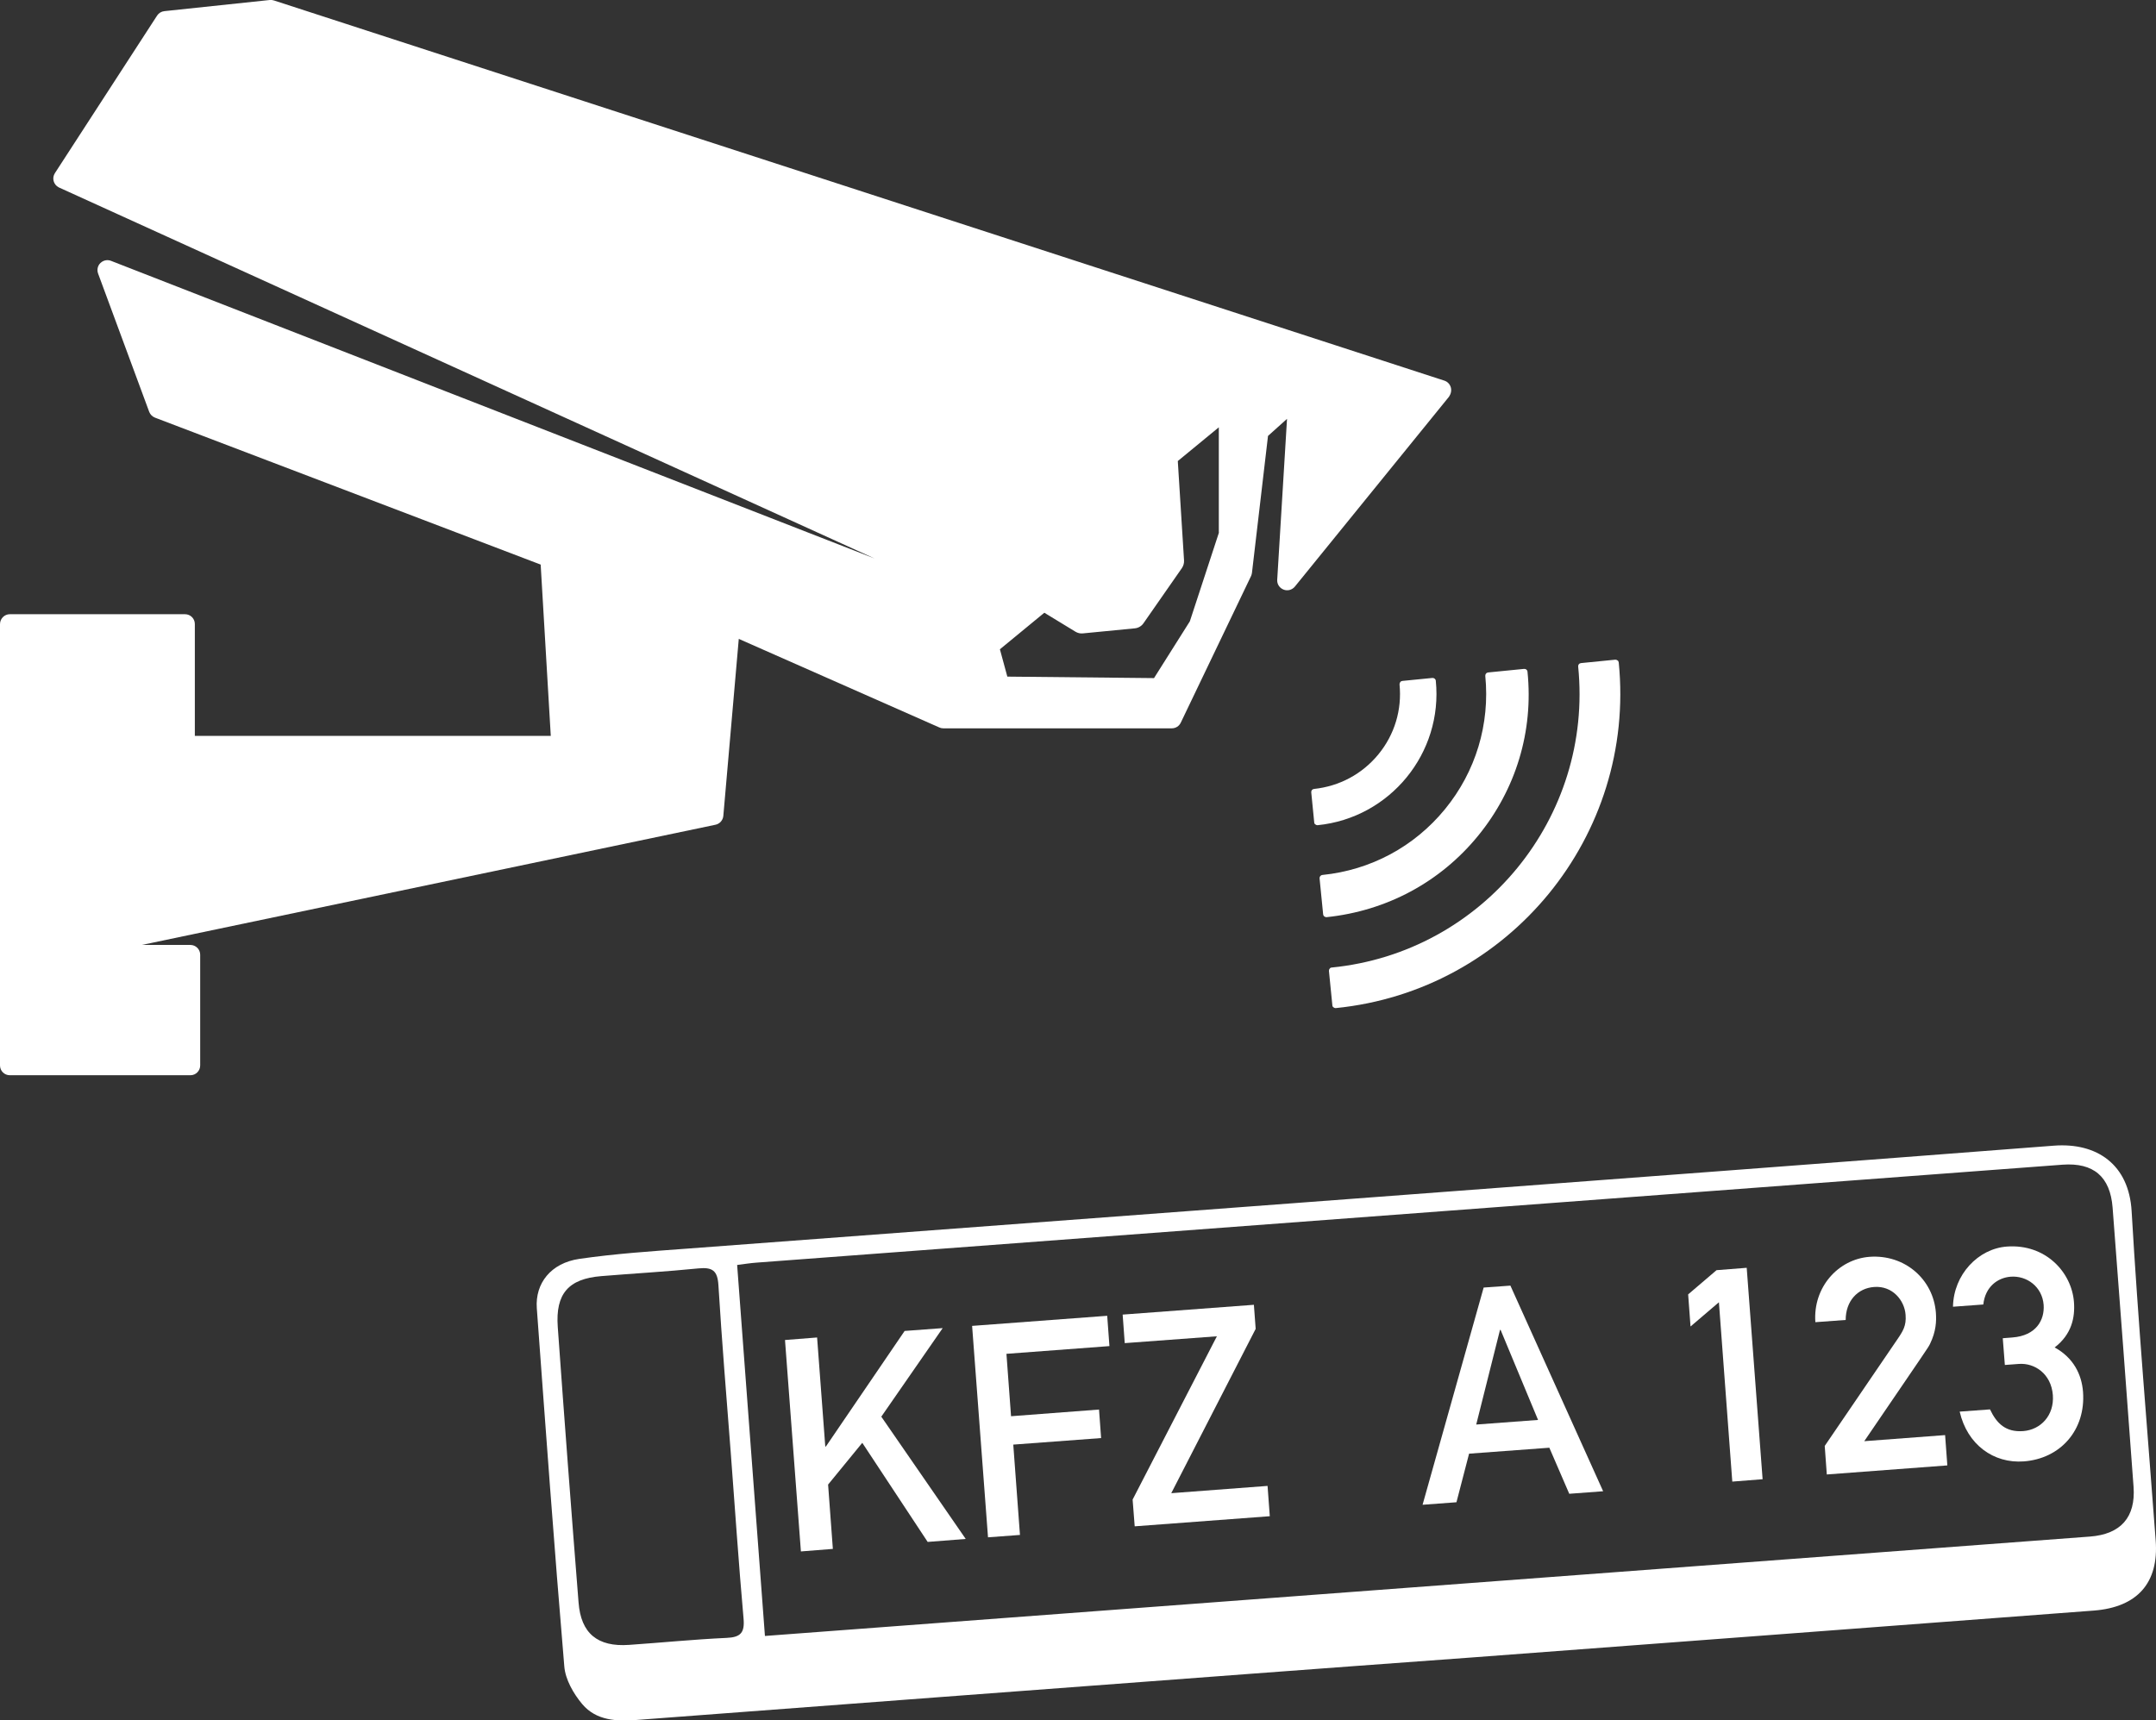
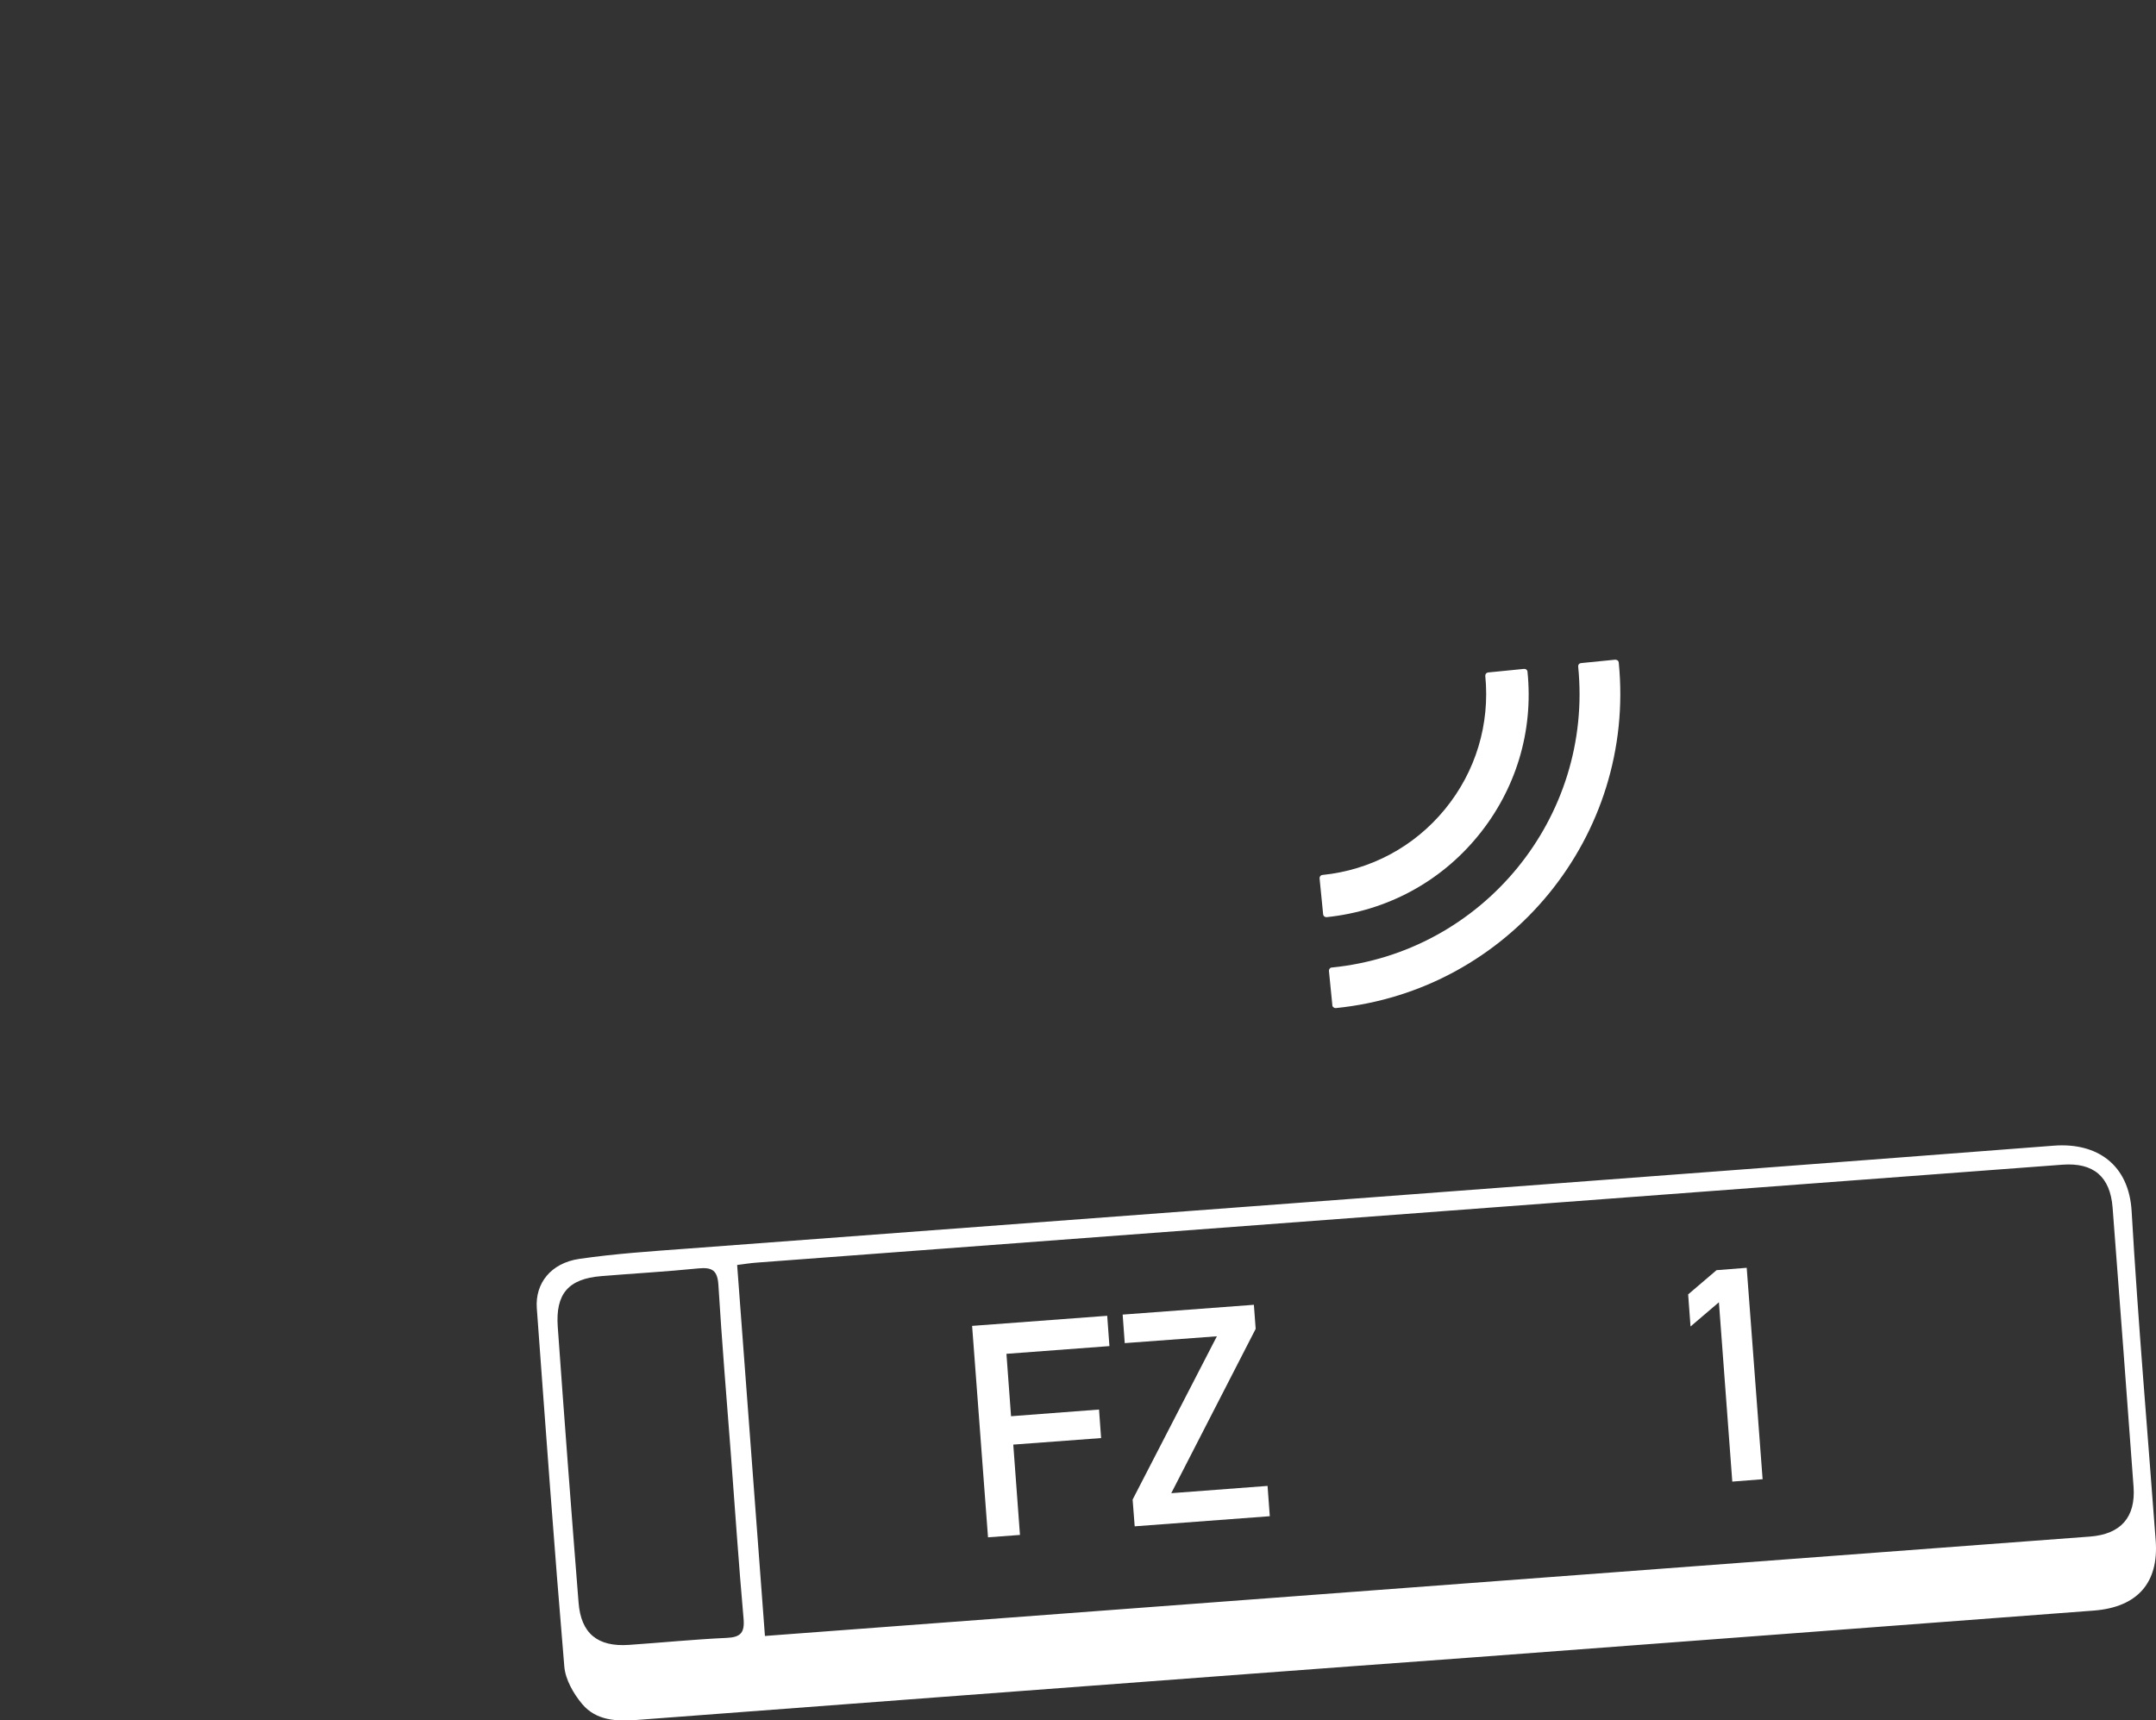
<svg xmlns="http://www.w3.org/2000/svg" xmlns:xlink="http://www.w3.org/1999/xlink" version="1.1" id="Ebene_1" x="0px" y="0px" viewBox="0 0 145.07 115.79" style="enable-background:new 0 0 145.07 115.79;" xml:space="preserve">
  <rect x="0" y="0" width="145.07" height="115.79" fill="#333333" stroke="none" />
  <style type="text/css">
	.st0{clip-path:url(#SVGID_2_);fill:#FFFFFF;}
	.st1{fill:#FFFFFF;}
	.st2{clip-path:url(#SVGID_4_);fill:#FFFFFF;}
</style>
  <g>
    <defs>
      <rect id="SVGID_1_" width="145.07" height="115.79" />
    </defs>
    <clipPath id="SVGID_2_">
      <use xlink:href="#SVGID_1_" style="overflow:visible;" />
    </clipPath>
    <path class="st0" d="M108.92,44.59c-0.01-0.06-0.03-0.11-0.08-0.14c-0.04-0.03-0.1-0.05-0.15-0.05l-2.31,0.23   c-0.12,0.01-0.2,0.11-0.19,0.23c1.02,10.16-6.42,19.25-16.58,20.26c-0.06,0-0.11,0.03-0.14,0.08c-0.04,0.04-0.05,0.1-0.05,0.15   l0.23,2.31c0,0.06,0.03,0.11,0.08,0.14c0.04,0.03,0.08,0.05,0.13,0.05c0.01,0,0.01,0,0.02,0   C101.55,66.68,110.08,56.25,108.92,44.59" />
    <path class="st0" d="M99.45,56.26c2.55-3.12,3.74-7.04,3.33-11.05c-0.01-0.12-0.11-0.2-0.23-0.19l-2.42,0.24   c-0.06,0.01-0.11,0.03-0.14,0.08c-0.04,0.04-0.05,0.1-0.05,0.15c0.32,3.25-0.64,6.44-2.71,8.97c-2.07,2.53-5,4.1-8.25,4.43   c-0.12,0.01-0.2,0.12-0.19,0.23l0.24,2.42c0.01,0.06,0.03,0.11,0.08,0.14c0.04,0.03,0.08,0.05,0.13,0.05c0.01,0,0.01,0,0.02,0   C93.29,61.31,96.9,59.38,99.45,56.26" />
-     <path class="st0" d="M96.61,45.82c-0.01-0.12-0.12-0.2-0.23-0.19l-2.02,0.2c-0.06,0.01-0.11,0.03-0.14,0.08   c-0.03,0.04-0.05,0.1-0.05,0.15c0.17,1.71-0.33,3.38-1.42,4.71c-1.09,1.33-2.63,2.15-4.33,2.33c-0.12,0.01-0.2,0.11-0.19,0.23   l0.2,2.02c0,0.06,0.03,0.11,0.08,0.14c0.04,0.03,0.08,0.05,0.13,0.05c0.01,0,0.01,0,0.02,0C93.53,55.05,97.1,50.69,96.61,45.82" />
    <path class="st0" d="M83.96,112.67c-13.69,1.03-27.39,2.05-41.08,3.09c-1.39,0.11-2.76,0.05-3.7-1.06   c-0.59-0.7-1.14-1.66-1.21-2.54c-0.68-8.03-1.26-16.07-1.85-24.11c-0.12-1.68,0.95-3.04,2.86-3.32c2.4-0.35,4.83-0.51,7.25-0.69   c25.49-1.92,66.48-4.96,91.97-6.93c2.91-0.22,5.05,1.28,5.23,4.41c0.43,7.4,1.07,14.79,1.62,22.18c0.21,2.83-1.23,4.47-4.15,4.7   c-8.85,0.68-33.2,2.5-42.04,3.17C93.89,111.93,88.93,112.3,83.96,112.67C83.96,112.67,83.96,112.67,83.96,112.67 M51.47,110.11   c0.42-0.03,0.74-0.05,1.06-0.08c24.2-1.81,63.9-4.79,88.1-6.61c2.07-0.16,3.08-1.3,2.93-3.35c-0.46-6.26-0.93-12.53-1.41-18.79   c-0.16-2.09-1.29-3.04-3.36-2.89c-24.12,1.81-63.74,4.78-87.86,6.59c-0.43,0.03-0.86,0.1-1.33,0.16   C50.22,93.48,50.84,101.71,51.47,110.11 M49.17,97.77C49.17,97.77,49.17,97.77,49.17,97.77c-0.29-3.76-0.6-7.51-0.83-11.27   c-0.06-0.98-0.4-1.22-1.34-1.13c-2.18,0.22-4.36,0.34-6.54,0.52c-2.21,0.18-3.09,1.18-2.93,3.42c0.44,6.18,0.91,12.37,1.4,18.55   c0.16,2.08,1.28,3,3.4,2.85c2.18-0.15,4.36-0.37,6.55-0.47c0.96-0.04,1.24-0.35,1.15-1.32C49.7,105.21,49.45,101.48,49.17,97.77" />
  </g>
-   <polygon class="st1" points="54.98,90.02 55.53,97.36 55.57,97.36 60.87,89.58 63.43,89.39 59.3,95.35 64.98,103.58 62.42,103.78   58.02,97.11 55.72,99.92 56.04,104.25 53.89,104.42 52.82,90.19 " />
  <polygon class="st1" points="74.5,88.56 74.65,90.6 67.72,91.12 68.03,95.32 73.95,94.87 74.09,96.79 68.18,97.23 68.63,103.31   66.48,103.47 65.41,89.24 " />
  <polygon class="st1" points="84.37,87.82 84.49,89.44 78.81,100.5 85.29,100.01 85.44,102.05 76.35,102.73 76.21,100.93   81.88,89.94 75.68,90.4 75.54,88.48 " />
-   <path class="st1" d="M101.63,86.53l6.24,13.84l-2.28,0.17l-1.34-3.1l-5.4,0.4L98,101.11l-2.28,0.17l4.11-14.62L101.63,86.53z   M99.33,95.88l4.16-0.31l-2.52-6.06l-0.04,0L99.33,95.88z" />
  <polygon class="st1" points="117.53,85.33 118.6,99.56 116.56,99.72 115.66,87.65 113.75,89.28 113.59,87.12 115.5,85.49 " />
  <g>
    <defs>
-       <rect id="SVGID_3_" width="145.07" height="115.79" />
-     </defs>
+       </defs>
    <clipPath id="SVGID_4_">
      <use xlink:href="#SVGID_3_" style="overflow:visible;" />
    </clipPath>
-     <path class="st2" d="M130.26,88.36c0.04,0.58,0.01,1.25-0.39,2.08c-0.12,0.27-0.27,0.44-4.43,6.56l5.44-0.41l0.15,2.04l-8.11,0.61   l-0.14-1.92l4.85-7.12c0.42-0.61,0.65-0.97,0.59-1.71c-0.07-0.96-0.87-1.96-2.11-1.87c-1.12,0.08-1.92,0.95-1.92,2.22l-2.04,0.15   c-0.17-2.34,1.53-4.24,3.65-4.4C128.16,84.42,130.09,86.1,130.26,88.36" />
    <path class="st2" d="M139.55,87.64c0.08,1.04-0.16,2.18-1.3,3.05c1.26,0.69,1.82,1.81,1.91,2.99c0.19,2.58-1.53,4.5-3.99,4.68   c-2.02,0.15-3.8-1.12-4.31-3.35l2.04-0.15c0.45,0.95,1.06,1.55,2.24,1.46c1.16-0.09,2.09-1.04,1.99-2.42   c-0.11-1.44-1.23-2.18-2.29-2.1l-0.94,0.07l-0.14-1.8l0.64-0.05c1.62-0.12,2.18-1.19,2.11-2.19c-0.09-1.22-1.13-1.99-2.23-1.9   c-0.86,0.07-1.7,0.67-1.83,1.87l-2.04,0.15c0.04-2.17,1.7-3.91,3.63-4.05C137.65,83.71,139.4,85.64,139.55,87.64" />
    <path class="st2" d="M82.02,35.84l-1.96,5.98l-2.41,3.82l-9.87-0.1l-0.5-1.84l2.99-2.46l2.1,1.28c0.15,0.09,0.32,0.13,0.5,0.11   l3.49-0.34c0.23-0.02,0.45-0.15,0.58-0.34l2.59-3.72c0.1-0.15,0.15-0.33,0.14-0.51l-0.42-6.69l2.76-2.27V35.84z M97.62,26.07   c-0.06-0.21-0.22-0.38-0.43-0.45L18.43,0.03C18.34,0,18.24-0.01,18.15,0l-7.09,0.75c-0.2,0.02-0.38,0.13-0.49,0.3L3.69,11.66   c-0.1,0.16-0.13,0.35-0.08,0.53c0.05,0.18,0.17,0.33,0.34,0.42l54.9,24.98L7.48,17.56c-0.24-0.1-0.52-0.05-0.72,0.14   c-0.19,0.18-0.25,0.46-0.16,0.71l3.44,9.31c0.07,0.18,0.21,0.32,0.39,0.39L36.38,38l0.68,11.53H13.11v-7.53   c0-0.37-0.3-0.66-0.66-0.66H0.66C0.3,41.34,0,41.64,0,42.01v29.7c0,0.37,0.3,0.66,0.66,0.66h12.15c0.37,0,0.66-0.3,0.66-0.66v-7.45   c0-0.37-0.3-0.66-0.66-0.66H9.54l38.6-8.09c0.29-0.06,0.5-0.3,0.53-0.59l1.04-11.92l13.49,5.96c0.08,0.04,0.17,0.06,0.27,0.06   h15.38c0.26,0,0.49-0.15,0.6-0.38l4.73-9.87c0.03-0.07,0.05-0.14,0.06-0.21l1.08-9.22l1.28-1.15l-0.66,10.83   c-0.02,0.29,0.15,0.55,0.42,0.66c0.27,0.11,0.57,0.03,0.76-0.19l10.38-12.79C97.63,26.51,97.68,26.28,97.62,26.07" />
  </g>
</svg>